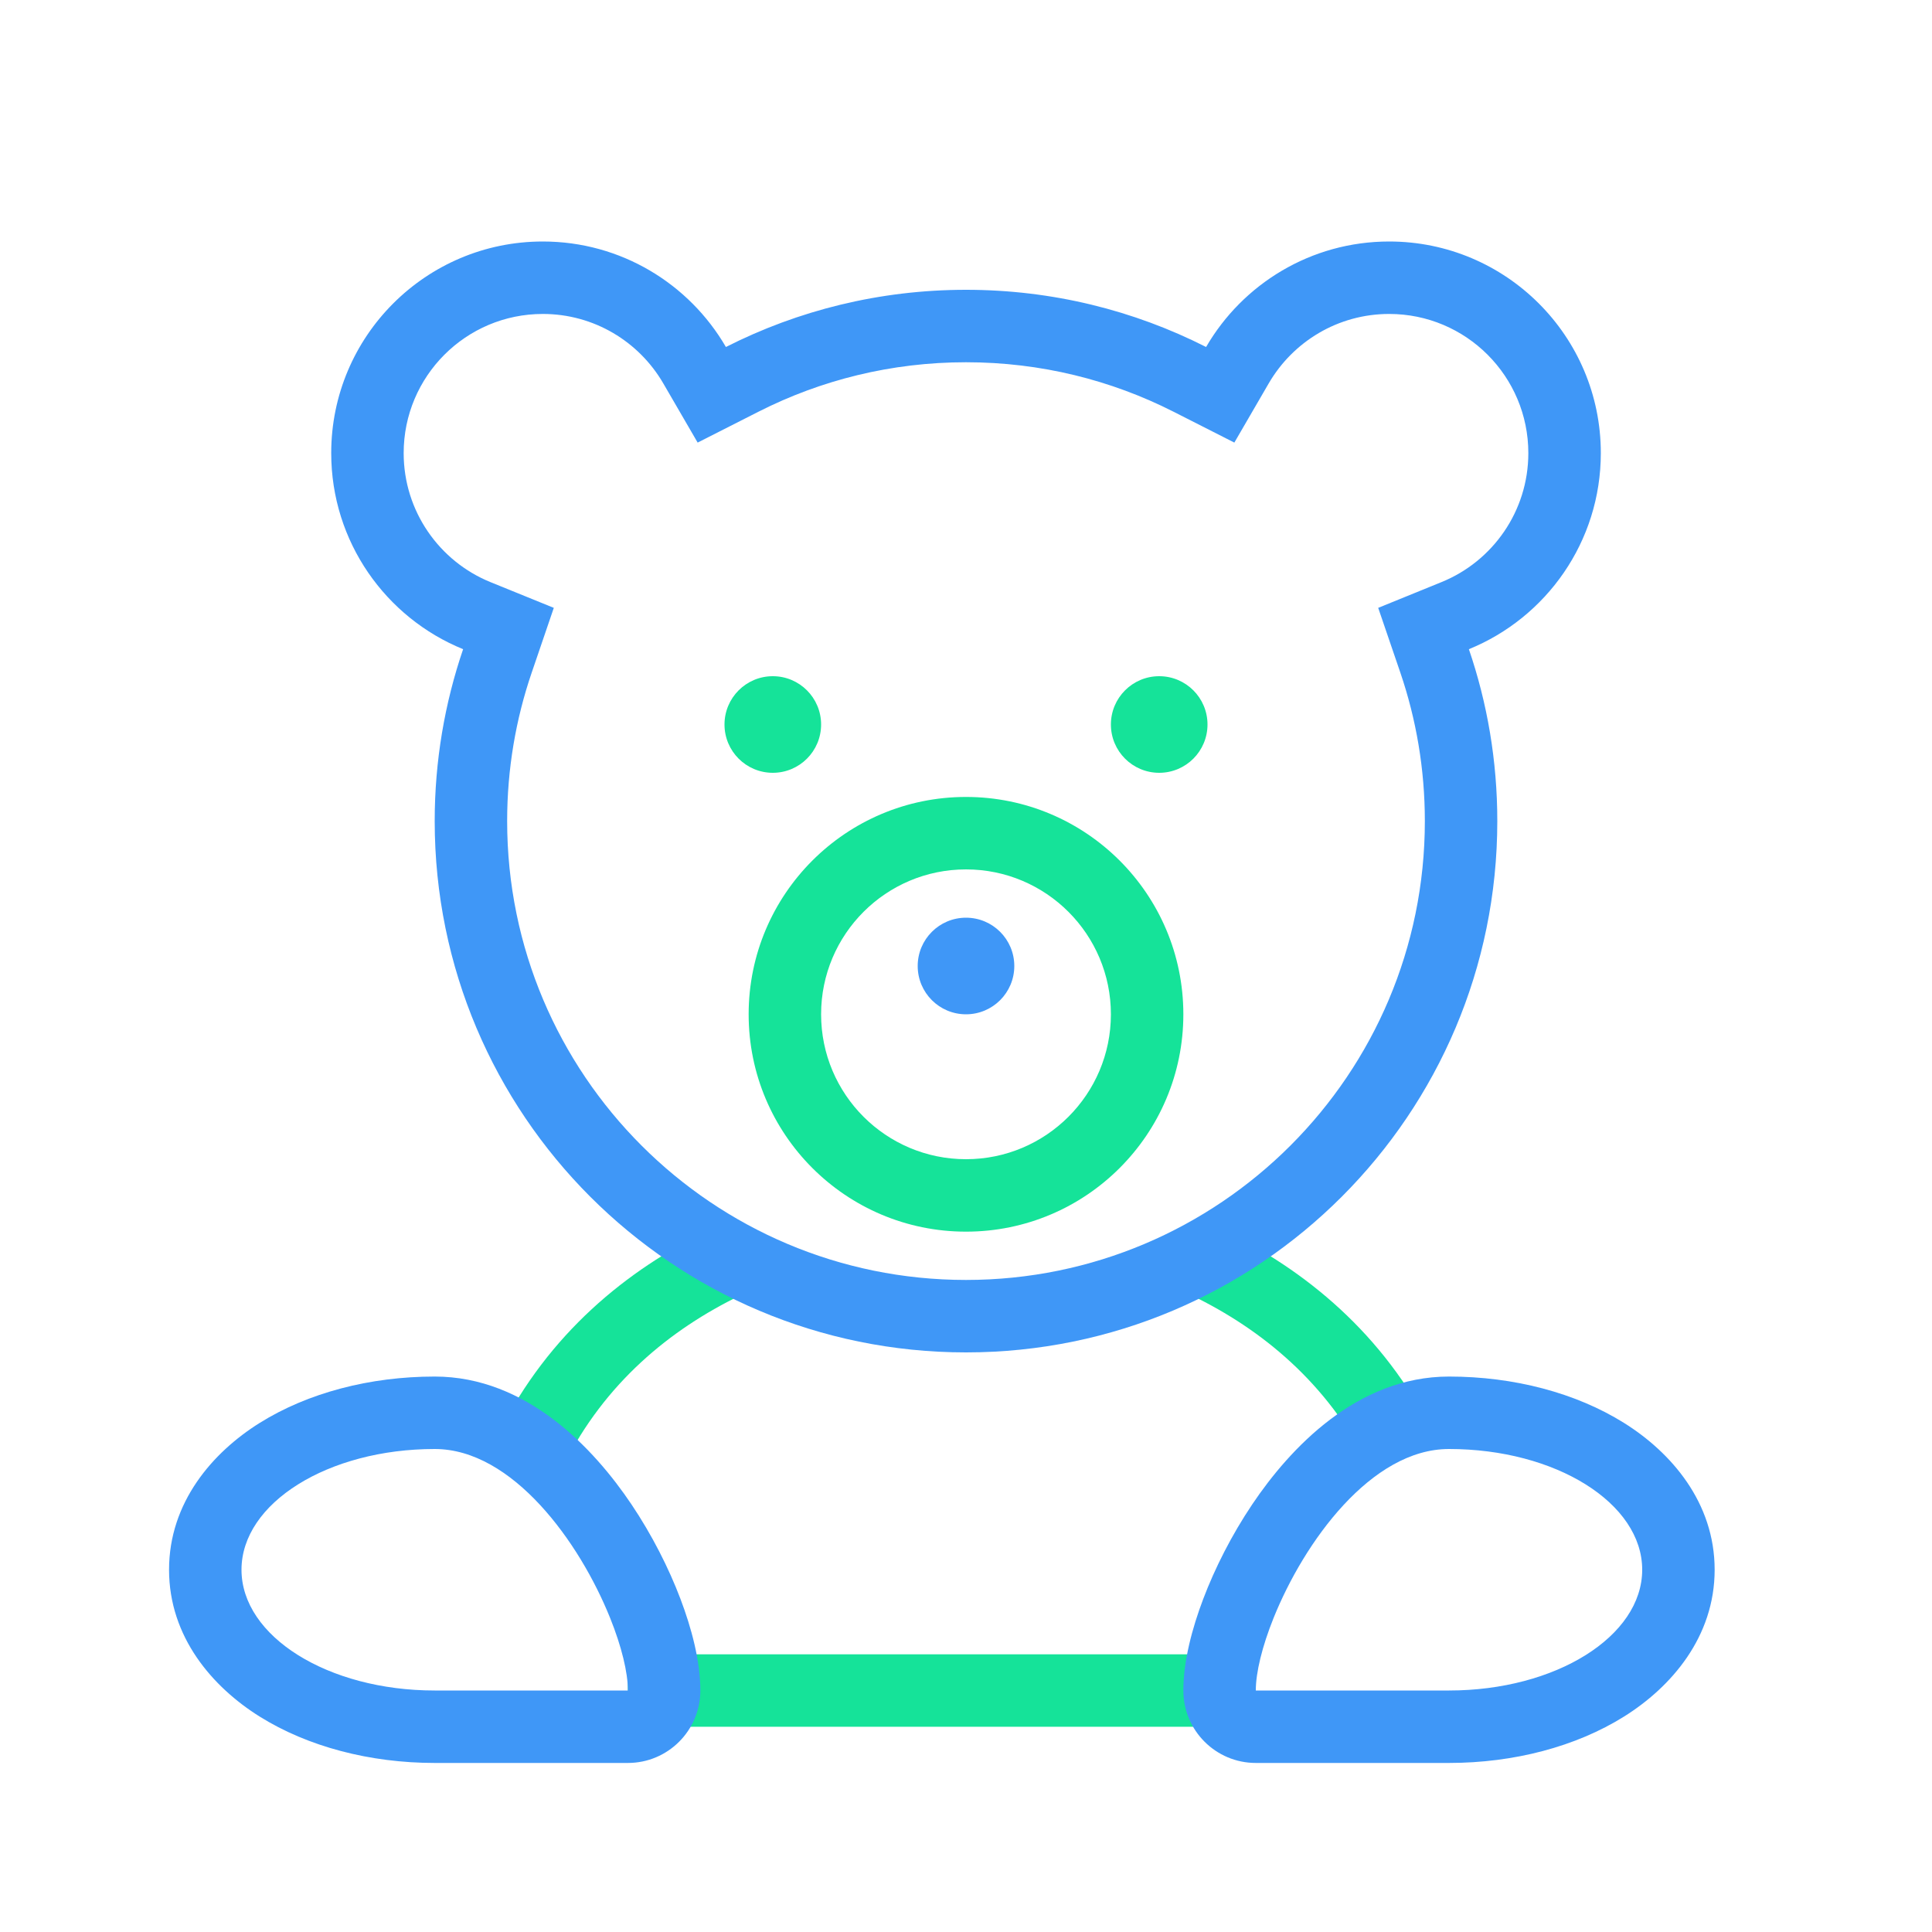
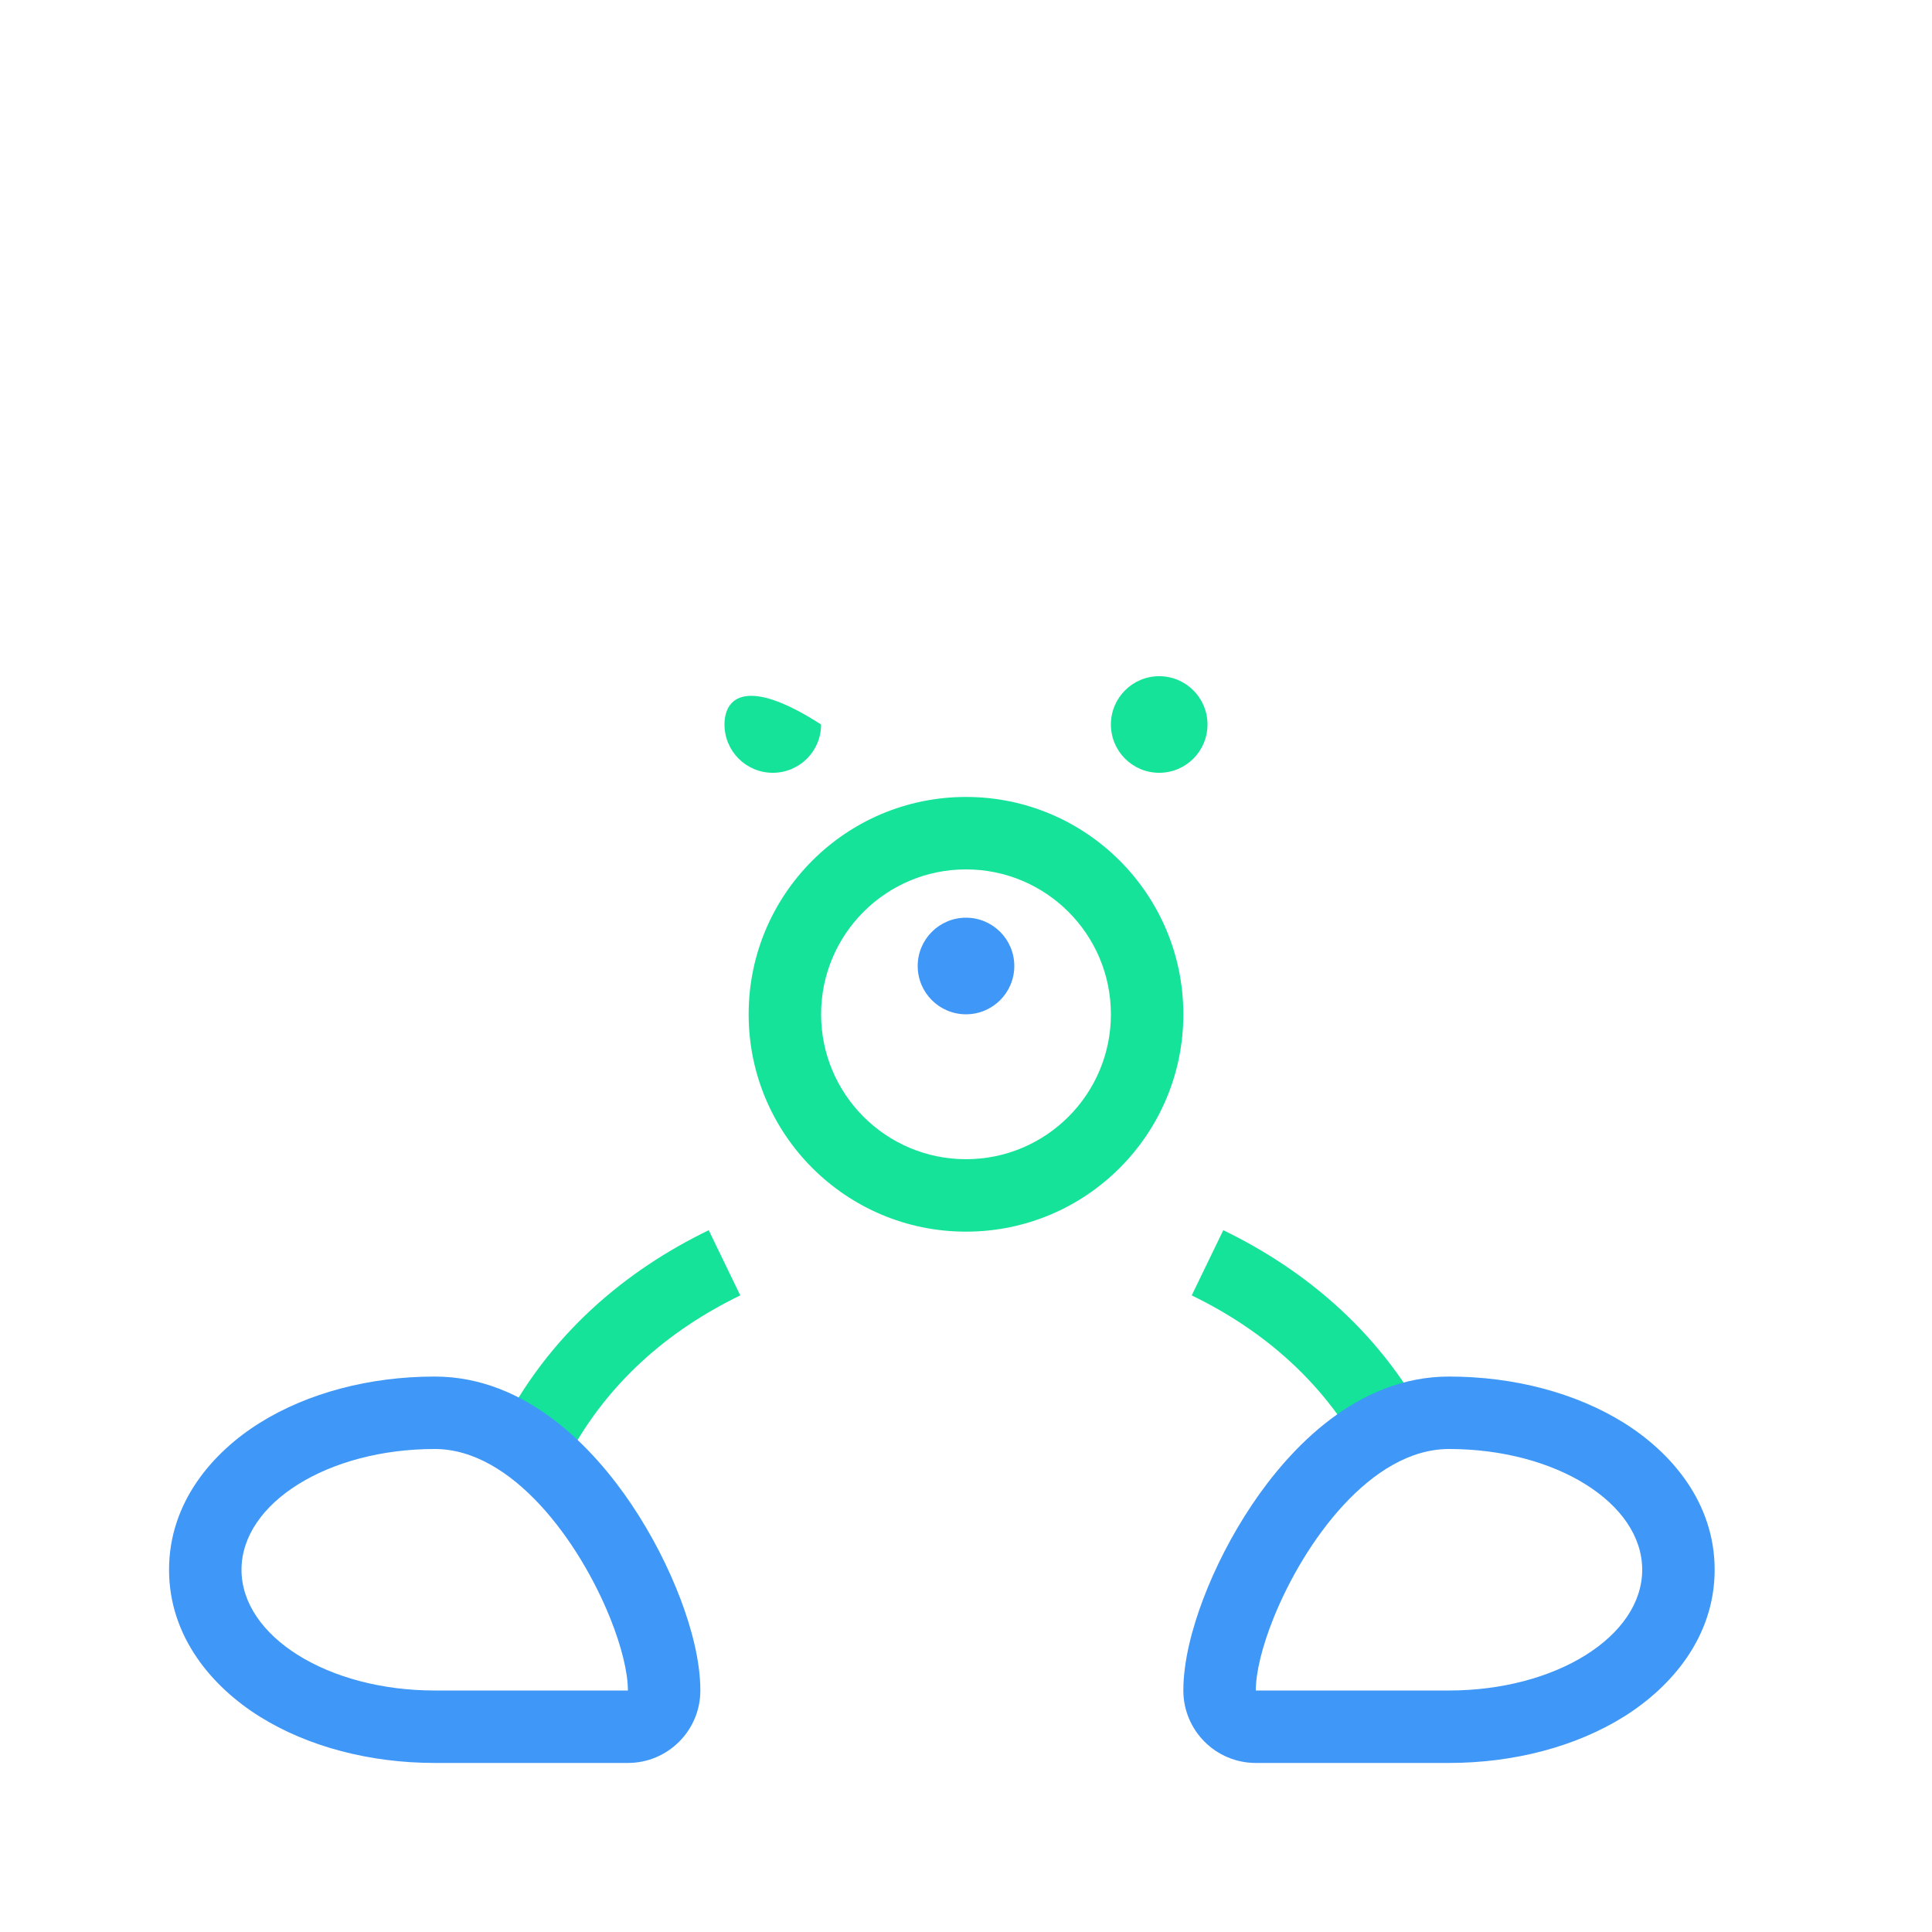
<svg xmlns="http://www.w3.org/2000/svg" width="48" height="48" viewBox="0 0 48 48" fill="none">
-   <path d="M19.2 19.2C19.863 19.2 20.4 18.663 20.4 18C20.4 17.337 19.863 16.8 19.2 16.8C18.537 16.8 18 17.337 18 18C18 18.663 18.537 19.2 19.2 19.2Z" fill="#15E399" />
+   <path d="M19.2 19.2C19.863 19.2 20.4 18.663 20.4 18C18.537 16.8 18 17.337 18 18C18 18.663 18.537 19.2 19.2 19.2Z" fill="#15E399" />
  <path fill-rule="evenodd" clip-rule="evenodd" d="M29.4 25.2C29.4 28.182 26.982 30.6 24 30.6C21.018 30.6 18.6 28.182 18.6 25.2C18.6 22.218 21.018 19.8 24 19.8C26.982 19.8 29.4 22.218 29.4 25.2ZM24 28.8C25.988 28.8 27.6 27.188 27.6 25.2C27.6 23.212 25.988 21.6 24 21.6C22.012 21.6 20.4 23.212 20.4 25.2C20.4 27.188 22.012 28.8 24 28.8Z" fill="#15E399" />
  <path d="M28.8 19.2C29.463 19.2 30 18.663 30 18C30 17.337 29.463 16.8 28.8 16.8C28.137 16.8 27.6 17.337 27.6 18C27.6 18.663 28.137 19.2 28.8 19.2Z" fill="#15E399" />
  <path d="M24 25.2C24.663 25.2 25.2 24.663 25.2 24C25.2 23.337 24.663 22.8 24 22.8C23.337 22.8 22.8 23.337 22.8 24C22.8 24.663 23.337 25.2 24 25.2Z" fill="#3F97F7" />
-   <path fill-rule="evenodd" clip-rule="evenodd" d="M30.6 42.901H15.6V41.101H30.6V42.901Z" fill="#15E399" />
  <path fill-rule="evenodd" clip-rule="evenodd" d="M12.395 35.598C13.627 33.133 15.58 31.547 17.608 30.564L18.392 32.184C16.643 33.032 15.024 34.365 14.005 36.403L12.395 35.598ZM33.995 36.403C32.976 34.365 31.357 33.032 29.608 32.184L30.392 30.564C32.42 31.547 34.373 33.133 35.605 35.598L33.995 36.403Z" fill="#15E399" />
  <path fill-rule="evenodd" clip-rule="evenodd" d="M15.6 43.8V42C15.6 41.551 15.442 40.904 15.159 40.2C14.398 38.307 12.732 36 10.8 36C8.149 36 6 37.343 6 39C6 40.657 8.149 42 10.8 42H15.6V43.8H10.8C9.191 43.8 7.649 43.396 6.452 42.648C5.28 41.915 4.2 40.673 4.2 39C4.2 37.327 5.28 36.085 6.452 35.352C7.649 34.604 9.191 34.2 10.8 34.2C13.086 34.2 14.756 35.988 15.688 37.375C16.202 38.14 16.616 38.961 16.906 39.725C17.182 40.453 17.4 41.271 17.4 42C17.4 42.994 16.594 43.8 15.6 43.8Z" fill="#3F97F7" />
  <path fill-rule="evenodd" clip-rule="evenodd" d="M31.2 43.8V42C31.2 41.551 31.358 40.904 31.641 40.2C32.402 38.307 34.068 36 36 36C38.651 36 40.8 37.343 40.8 39C40.8 40.657 38.651 42 36 42H31.2V43.8H36C37.609 43.8 39.151 43.396 40.348 42.648C41.52 41.915 42.6 40.673 42.6 39C42.6 37.327 41.52 36.085 40.348 35.352C39.151 34.604 37.609 34.2 36 34.2C33.713 34.2 32.044 35.988 31.112 37.375C30.598 38.14 30.184 38.961 29.894 39.725C29.618 40.453 29.4 41.271 29.4 42C29.4 42.994 30.206 43.8 31.2 43.8Z" fill="#3F97F7" />
-   <path fill-rule="evenodd" clip-rule="evenodd" d="M17.333 10.996L16.479 9.525C15.878 8.49 14.761 7.8 13.486 7.8C11.576 7.8 10.029 9.348 10.029 11.257C10.029 12.703 10.917 13.946 12.184 14.462L13.759 15.102L13.21 16.711C12.815 17.866 12.6 19.106 12.6 20.4C12.6 26.696 17.704 31.8 24 31.8C30.296 31.8 35.4 26.696 35.4 20.4C35.4 19.106 35.185 17.866 34.791 16.711L34.241 15.102L35.816 14.461C37.083 13.946 37.971 12.703 37.971 11.257C37.971 9.348 36.424 7.8 34.514 7.8C33.239 7.8 32.123 8.49 31.521 9.525L30.667 10.996L29.15 10.226C27.605 9.443 25.857 9 24 9C22.143 9 20.395 9.443 18.85 10.226L17.333 10.996ZM29.965 8.621C30.875 7.054 32.572 6 34.514 6C37.418 6 39.772 8.354 39.772 11.257C39.772 13.46 38.416 15.347 36.494 16.129C36.952 17.468 37.2 18.905 37.2 20.4C37.2 27.69 31.29 33.6 24 33.6C16.71 33.6 10.8 27.69 10.8 20.4C10.8 18.905 11.049 17.469 11.506 16.129C9.584 15.347 8.229 13.46 8.229 11.257C8.229 8.354 10.582 6 13.486 6C15.429 6 17.125 7.054 18.035 8.621C19.827 7.712 21.854 7.2 24 7.2C26.146 7.2 28.173 7.712 29.965 8.621Z" fill="#3F97F7" />
</svg>